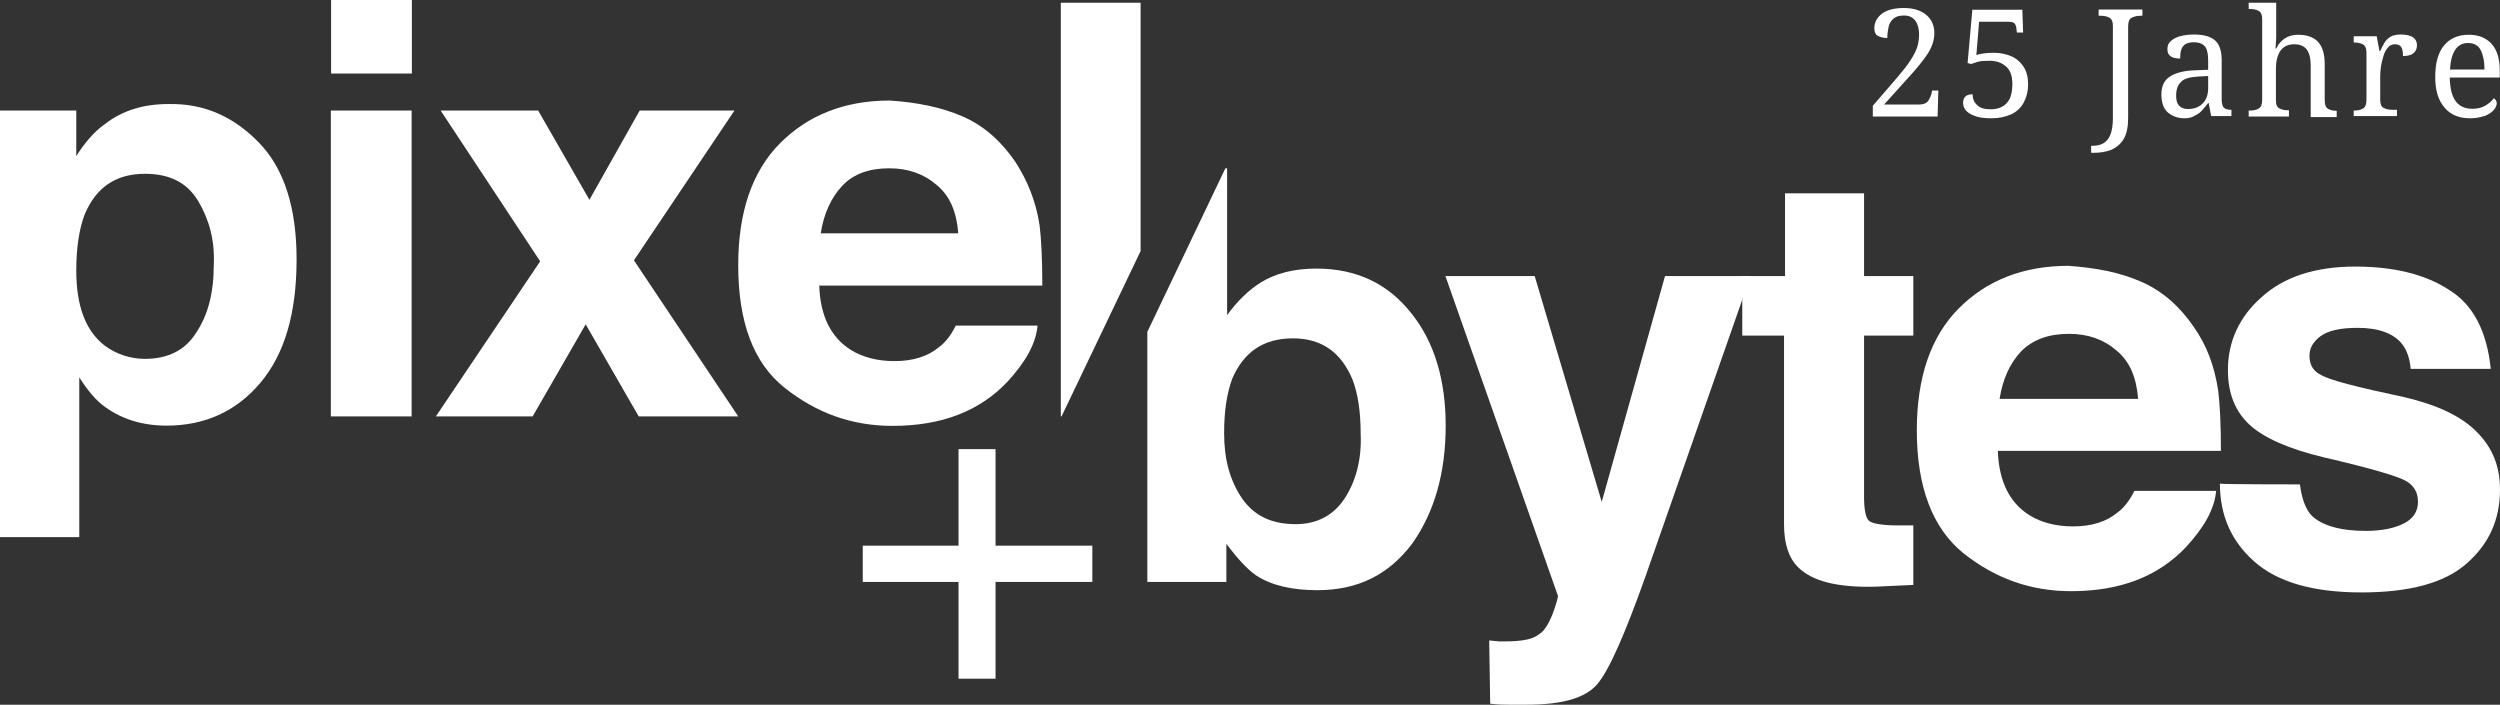
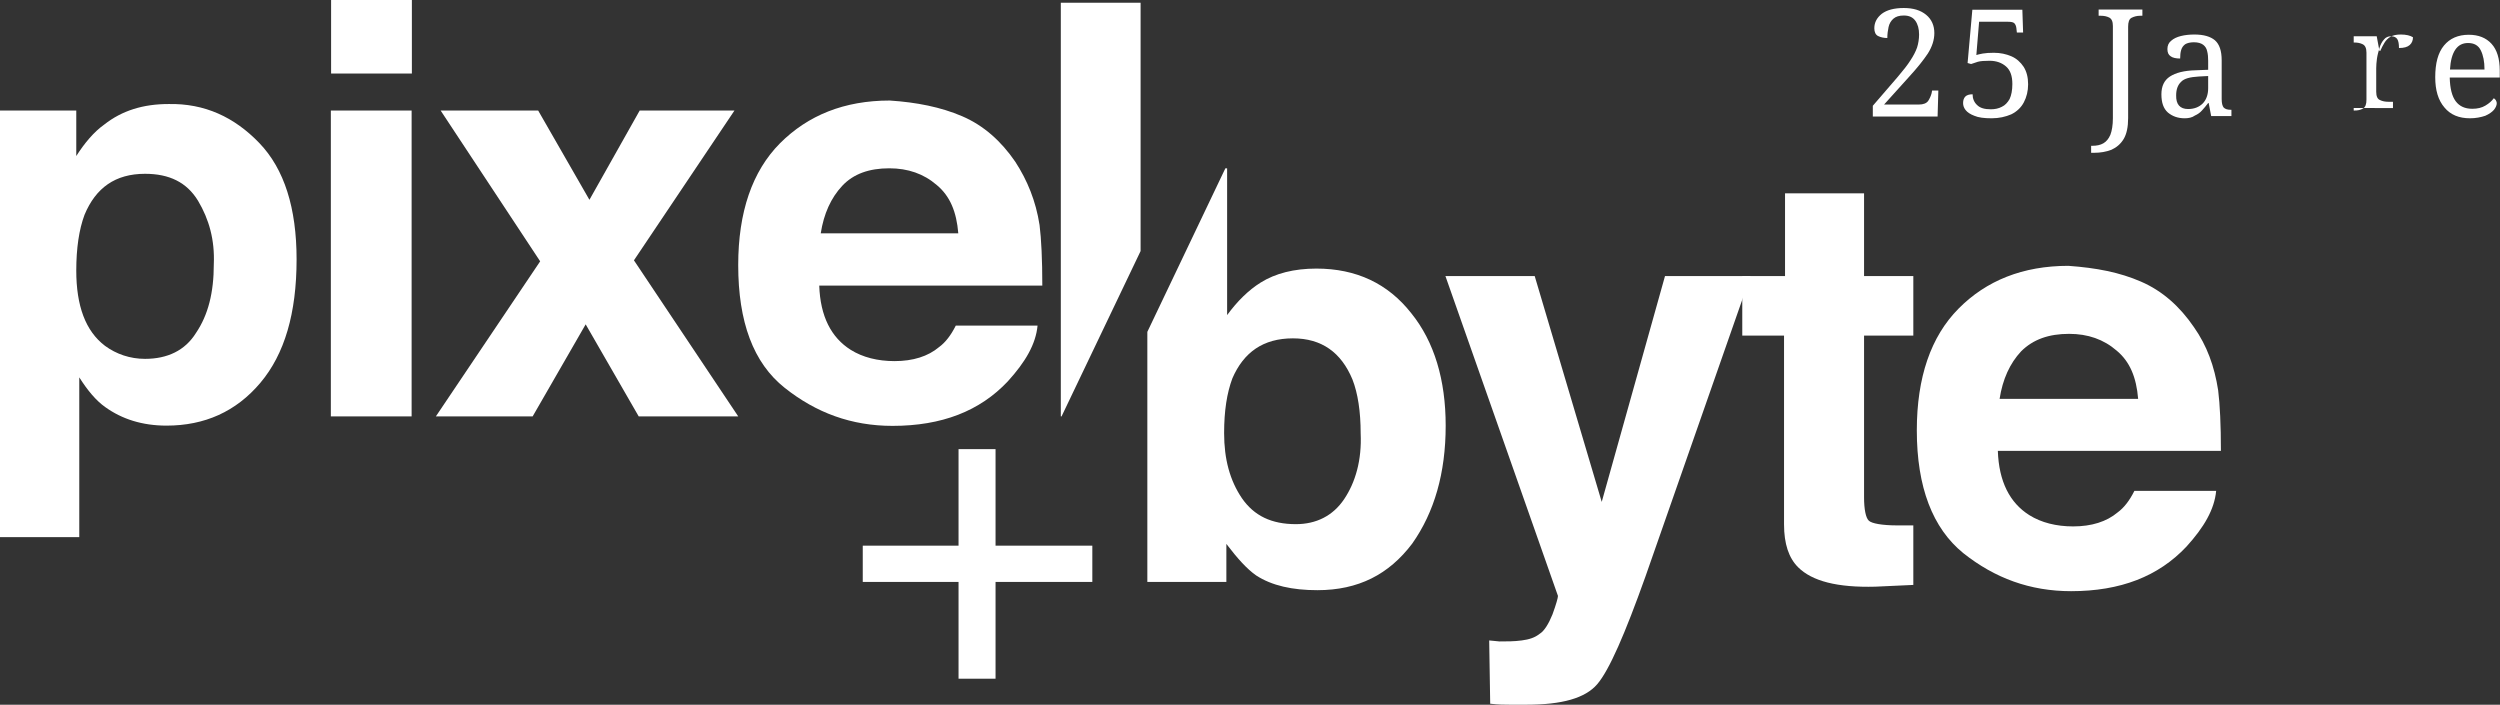
<svg xmlns="http://www.w3.org/2000/svg" version="1.1" id="Ebene_1" x="0px" y="0px" viewBox="0 0 999.7 281.8" style="enable-background:new 0 0 999.7 281.8;" xml:space="preserve">
  <rect x="0" y="0" width="999.7" height="281.8" fill="#333333" stroke="none" />
  <style type="text/css">
	.st0{fill:#FFFFFF;}
</style>
  <g>
    <polygon class="st0" points="345,232.7 345,218.2 383.3,218.2 383.3,179.6 398.1,179.6 398.1,218.2 436.8,218.2 436.8,232.7    398.1,232.7 398.1,271.4 383.3,271.4 383.3,232.7  " />
    <path class="st0" d="M103.7,57.2c10,10.4,14.9,26,14.9,46.5c0,21.6-4.8,37.9-14.5,49.4s-22.3,17.1-37.5,17.1   c-9.7,0-17.8-2.6-24.5-7.4c-3.7-2.6-7.1-6.7-10.4-11.9v63.9H0V44.2h30.5v18.2c3.3-5.2,7.1-9.7,11.2-12.6c7.1-5.6,15.6-8.2,25.7-8.2   C81.8,41.3,93.7,46.8,103.7,57.2 M79.2,80.3C74.7,72.9,67.7,69.5,58,69.5c-11.9,0-19.7,5.6-24.2,16.4c-2.2,5.9-3.3,13.4-3.3,22.3   c0,14.1,3.7,24.2,11.5,30.1c4.5,3.3,10,5.2,16,5.2c8.9,0,16-3.3,20.4-10.4c4.8-7.1,7.1-16,7.1-27.5C85.9,95.9,83.6,87.7,79.2,80.3" />
    <path class="st0" d="M164.7,29.4h-32.3V0h32.3V29.4z M132.3,44.2h32.3v122.3h-32.3V44.2z" />
    <polyline class="st0" points="174.3,166.5 216,104.5 176.2,44.2 215.2,44.2 235.7,79.9 255.8,44.2 293.7,44.2 253.5,104.1    295.2,166.5 255.4,166.5 234.2,129.7 213,166.5 174.3,166.5  " />
    <path class="st0" d="M384.8,46.5c8.6,3.7,15.6,10,21.2,18.2c4.8,7.4,8.2,15.6,9.7,25.3c0.7,5.6,1.1,13.8,1.1,24.2h-89.2   c0.4,12.3,4.8,20.8,12.6,25.7c4.8,3,10.8,4.5,17.5,4.5c7.4,0,13.4-1.9,17.8-5.6c2.6-1.9,4.8-4.8,6.7-8.6h32.7   c-0.7,7.4-4.8,14.5-11.9,22.3c-11.2,11.9-26.4,17.8-46.1,17.8c-16.4,0-30.5-5.2-43.1-15.2s-18.6-26.4-18.6-49.1   c0-21.2,5.6-37.5,16.7-48.7c11.2-11.2,25.7-17.1,43.9-17.1C366.5,40.9,376.2,42.8,384.8,46.5 M336.8,74.3c-4.5,4.8-7.4,11.2-8.6,19   h55c-0.7-8.6-3.3-14.9-8.6-19.3c-5.2-4.5-11.5-6.7-19-6.7C347.6,67.3,341.3,69.5,336.8,74.3" />
    <polygon class="st0" points="456.1,100.4 456.1,1.1 424.2,1.1 424.2,166.5 424.5,166.5  " />
    <path class="st0" d="M595.5,256.1l4.1,0.4c3,0,5.9,0,8.9-0.4s5.2-1.1,7.1-2.6c1.9-1.1,3.7-4.1,5.2-7.8c1.5-4.1,2.2-6.7,2.2-7.4   l-45-127.9h35.7l26.8,90.3l25.3-90.3H700l-42,120.1c-8.2,23-14.5,37.5-19.3,43.1s-14.1,8.2-28.3,8.2c-3,0-5.2,0-6.7,0   c-1.9,0-4.5,0-7.8-0.4L595.5,256.1L595.5,256.1z" />
    <path class="st0" d="M696.7,134.2v-23.8h17.1V77.3h31.6v33.1h19.7v23.8h-19.7v64.7c0,4.8,0.7,8.2,1.9,9.3c1.1,1.1,5.2,1.9,11.5,1.9   c1.1,0,1.9,0,3,0s2.2,0,3.3,0v23.8l-15.2,0.7c-15.2,0.4-25.3-2.2-30.9-7.8c-3.7-3.7-5.6-9.3-5.6-17.1v-75.5L696.7,134.2   L696.7,134.2z" />
    <path class="st0" d="M856.1,112.6c8.6,3.7,15.6,10,21.2,18.2c5.2,7.4,8.2,15.6,9.7,25.3c0.7,5.6,1.1,13.8,1.1,24.2h-89.2   c0.4,12.3,4.8,20.8,12.6,25.7c4.8,3,10.8,4.5,17.5,4.5c7.4,0,13.4-1.9,17.8-5.6c2.6-1.9,4.8-4.8,6.7-8.6h32.7   c-0.7,7.4-4.8,14.5-11.9,22.3c-11.2,11.9-26.4,17.8-46.1,17.8c-16.4,0-30.5-5.2-43.1-15.2c-12.3-10-18.6-26.4-18.6-49.1   c0-21.2,5.6-37.5,16.7-48.7s25.7-17.1,43.9-17.1C838.3,107.1,847.6,108.9,856.1,112.6 M808.2,140.5c-4.5,4.8-7.4,11.2-8.6,19H855   c-0.7-8.6-3.3-14.9-8.6-19.3c-5.2-4.5-11.5-6.7-19-6.7C819.3,133.5,813,135.7,808.2,140.5" />
-     <path class="st0" d="M919.7,193.7c0.7,5.6,2.2,9.7,4.5,12.3c4.1,4.1,11.5,6.3,21.9,6.3c6.3,0,11.5-1.1,15.2-3s5.6-4.8,5.6-8.6   c0-3.7-1.5-6.3-4.5-8.2s-14.1-5.2-33.5-9.7c-13.8-3.3-23.8-7.8-29.4-13c-5.6-5.2-8.6-12.3-8.6-21.9c0-11.2,4.5-21.2,13.4-29   c8.9-8.2,21.6-12.3,37.5-12.3c15.2,0,27.9,3,37.5,9.3c9.7,5.9,15.2,16.7,16.7,31.6h-32c-0.4-4.1-1.5-7.4-3.3-9.7   c-3.3-4.5-9.7-6.7-17.8-6.7c-7.1,0-11.9,1.1-14.9,3.3s-4.5,4.8-4.5,7.8c0,3.7,1.5,6.3,4.8,7.8c3,1.9,14.1,4.8,33.5,8.9   c12.6,3,22.3,7.4,28.6,13.8c6.3,6.3,9.3,13.8,9.3,23c0,12.3-4.5,21.9-13.4,29.7s-23,11.5-42,11.5c-19.3,0-33.5-4.1-42.8-12.3   s-13.8-18.6-13.8-31.2C888.1,193.7,919.7,193.7,919.7,193.7z" />
    <path class="st0" d="M526.4,107.4c-8.9,0-16.4,1.9-22.3,5.6c-4.8,3-9.3,7.4-13.4,13V67.3H490l-31.2,65.4v100h31.6v-15.2   c4.5,5.9,8.2,10,11.9,12.6c6.3,4.1,14.5,5.9,24.5,5.9c16.4,0,28.6-6.3,37.9-18.6c8.9-12.6,13.4-28.3,13.4-47.2   c0-18.2-4.5-33.5-13.8-45C555,113.4,542.4,107.4,526.4,107.4 M537.5,199.6c-4.5,6.7-11.2,10-19.3,10c-9.7,0-16.7-3.3-21.6-10.4   c-4.8-7.1-7.1-15.6-7.1-26c0-8.9,1.1-16,3.3-21.9c4.5-10.4,12.3-16,24.2-16c11.5,0,19.3,5.6,23.8,16.4c2.2,5.6,3.3,13,3.3,21.6   C544.6,184,542,192.9,537.5,199.6" />
  </g>
  <g>
    <path class="st0" d="M748.9,46.7v-4.4l10-11.6c2.1-2.5,3.8-4.6,5-6.5c1.2-1.8,2.1-3.5,2.7-5.2c0.5-1.6,0.8-3.4,0.8-5.2   c0-2.3-0.5-4.1-1.5-5.5c-1-1.4-2.5-2.1-4.6-2.1c-1.8,0-3.2,0.4-4.2,1.3c-0.9,0.8-1.6,1.9-1.9,3.3c-0.3,1.4-0.5,2.8-0.5,4.4   c-1.4,0-2.7-0.3-3.7-0.8c-1-0.5-1.5-1.6-1.5-3.1c0-2.3,1-4.2,3-5.8c2-1.5,4.9-2.3,8.8-2.3c3.8,0,6.7,0.9,8.9,2.7   c2.2,1.8,3.3,4.3,3.3,7.3c0,2.8-0.9,5.5-2.6,8.2c-1.8,2.7-4.2,5.7-7.4,9.2l-10.1,11.2h13.9c1.8,0,3-0.5,3.7-1.4   c0.6-0.9,1.1-2,1.4-3.1l0.2-1.1h2.5l-0.3,10.4H748.9z" />
    <path class="st0" d="M796.4,47.3c-3,0-5.3-0.3-6.9-1c-1.6-0.6-2.8-1.4-3.5-2.3c-0.7-0.9-1-1.8-1-2.8c0-1.1,0.3-2,0.9-2.6   c0.6-0.6,1.6-0.9,2.9-0.9c0,1.7,0.6,3.2,1.8,4.3c1.2,1.2,3,1.7,5.5,1.7c1.6,0,3.1-0.3,4.4-1c1.3-0.6,2.3-1.7,3.1-3.1   c0.7-1.5,1.1-3.5,1.1-6c0-3.2-0.8-5.5-2.5-7c-1.7-1.5-3.9-2.3-6.6-2.3c-2.1,0-3.6,0.1-4.7,0.4c-1,0.3-1.9,0.6-2.7,0.9l-1.4-0.4   l1.9-21.3h20l0.3,9.1h-2.5l-0.2-1.8c-0.1-0.8-0.4-1.5-0.8-1.9c-0.4-0.4-1.2-0.6-2.5-0.6h-11.6l-1.1,13.3c0.6-0.2,1.5-0.4,2.6-0.6   c1.2-0.2,2.6-0.3,4.4-0.3c2.6,0,4.9,0.5,7,1.4c2.1,0.9,3.7,2.4,4.9,4.2c1.2,1.9,1.8,4.2,1.8,7c0,2.7-0.6,5.1-1.7,7.2   c-1.1,2.1-2.8,3.7-5,4.8C802,46.7,799.4,47.3,796.4,47.3z" />
    <path class="st0" d="M836.2,61.1v-2.8h0.5c1.7,0,3.2-0.3,4.4-1c1.2-0.7,2.1-1.8,2.8-3.4c0.6-1.6,1-3.8,1-6.7V10.4   c0-1.8-0.5-2.9-1.5-3.4c-1-0.5-2.1-0.7-3.4-0.7h-0.8V3.8h17.5v2.5h-0.8c-1.4,0-2.5,0.3-3.5,0.8c-1,0.5-1.4,1.7-1.4,3.6v36.5   c0,3.6-0.6,6.4-1.8,8.4c-1.2,2-2.9,3.4-4.9,4.3c-2.1,0.8-4.4,1.2-6.9,1.2H836.2z" />
    <path class="st0" d="M873.6,47.3c-2.7,0-4.9-0.8-6.7-2.3c-1.8-1.6-2.6-4-2.6-7.3c0-3.2,1.1-5.6,3.4-7.1c2.3-1.5,5.7-2.4,10.3-2.5   l5-0.2v-3.6c0-1.4-0.1-2.7-0.4-3.8c-0.2-1.1-0.8-2-1.6-2.6c-0.8-0.6-2-1-3.7-1c-1.5,0-2.7,0.3-3.5,0.8c-0.8,0.6-1.3,1.3-1.6,2.3   c-0.3,1-0.4,2.1-0.4,3.4c-1.7,0-3-0.3-3.8-0.9c-0.9-0.6-1.3-1.5-1.3-2.9c0-1.4,0.5-2.5,1.5-3.3c1-0.9,2.3-1.5,3.9-1.9   c1.6-0.4,3.4-0.6,5.4-0.6c3.7,0,6.4,0.8,8.2,2.3c1.8,1.6,2.7,4.2,2.7,8v15.5c0,1.7,0.3,2.8,0.8,3.4c0.6,0.6,1.5,0.9,2.9,0.9h0.2   v2.5h-8.1l-1-5.2H883c-0.8,1.1-1.7,2.1-2.5,3c-0.8,0.9-1.7,1.5-2.8,2C876.6,47,875.2,47.3,873.6,47.3z M875,43.6   c2.4,0,4.4-0.8,5.8-2.2s2.2-3.5,2.2-6.1v-4.9l-3.8,0.2c-3.4,0.2-5.8,0.8-7,2.1c-1.3,1.2-2,3-2,5.4C870.1,41.7,871.7,43.6,875,43.6z   " />
-     <path class="st0" d="M899.2,46.7v-2.5h0.5c1.4,0,2.5-0.2,3.5-0.8s1.4-1.7,1.4-3.6V7.7c0-1.8-0.5-2.9-1.5-3.4   c-1-0.5-2.1-0.7-3.4-0.7h-0.5V1.1h11v13.2c0,0.7,0,1.5-0.1,2.3c0,0.8-0.1,1.7-0.2,2.8h0.3c1.8-3.6,4.7-5.5,8.8-5.5   c3.4,0,6.1,0.9,7.9,2.8c1.8,1.9,2.7,4.9,2.7,9v14.2c0,1.9,0.4,3.1,1.3,3.6c0.9,0.5,2,0.8,3.3,0.8h0.2v2.5h-10.4V26   c0-2.6-0.5-4.6-1.5-6.1c-1-1.4-2.7-2.2-5.1-2.2c-2.5,0-4.3,0.9-5.5,2.6c-1.2,1.8-1.8,4.1-1.8,7.1v12.7c0,1.8,0.5,2.9,1.5,3.3   c1,0.5,2.1,0.7,3.5,0.7h0.2v2.5H899.2z" />
-     <path class="st0" d="M941.2,46.7v-2.5h0.2c1.4,0,2.5-0.2,3.5-0.8s1.4-1.7,1.4-3.6V21.1c0-1.8-0.5-2.9-1.5-3.4   c-1-0.5-2.1-0.7-3.4-0.7h-0.2v-2.5h9.2l1.1,5.9h0.3c0.5-1.2,1.1-2.3,1.7-3.3c0.6-1,1.4-1.8,2.4-2.4c1-0.6,2.4-0.9,4.1-0.9   c2.2,0,3.8,0.4,4.9,1.1c1.1,0.8,1.6,1.8,1.6,3.2c0,1.2-0.4,2.3-1.3,3.1c-0.9,0.8-2.3,1.2-4.3,1.2c0-1.6-0.2-2.8-0.7-3.6   c-0.5-0.7-1.3-1.1-2.5-1.1c-1.1,0-2.1,0.4-2.8,1.3c-0.8,0.9-1.4,2-1.8,3.4c-0.4,1.4-0.8,2.8-1,4.2c-0.2,1.5-0.3,2.8-0.3,3.9v9.4   c0,1.8,0.5,2.9,1.5,3.3c1,0.5,2.1,0.7,3.5,0.7h1.7v2.5H941.2z" />
+     <path class="st0" d="M941.2,46.7v-2.5h0.2c1.4,0,2.5-0.2,3.5-0.8s1.4-1.7,1.4-3.6V21.1c0-1.8-0.5-2.9-1.5-3.4   c-1-0.5-2.1-0.7-3.4-0.7h-0.2v-2.5h9.2l1.1,5.9h0.3c0.5-1.2,1.1-2.3,1.7-3.3c0.6-1,1.4-1.8,2.4-2.4c1-0.6,2.4-0.9,4.1-0.9   c2.2,0,3.8,0.4,4.9,1.1c0,1.2-0.4,2.3-1.3,3.1c-0.9,0.8-2.3,1.2-4.3,1.2c0-1.6-0.2-2.8-0.7-3.6   c-0.5-0.7-1.3-1.1-2.5-1.1c-1.1,0-2.1,0.4-2.8,1.3c-0.8,0.9-1.4,2-1.8,3.4c-0.4,1.4-0.8,2.8-1,4.2c-0.2,1.5-0.3,2.8-0.3,3.9v9.4   c0,1.8,0.5,2.9,1.5,3.3c1,0.5,2.1,0.7,3.5,0.7h1.7v2.5H941.2z" />
    <path class="st0" d="M987.7,47.3c-4.4,0-7.8-1.4-10.2-4.3c-2.5-2.9-3.7-6.9-3.7-12.1c0-5.6,1.1-9.8,3.5-12.7   c2.3-2.8,5.6-4.3,9.9-4.3c3.9,0,6.9,1.2,9.1,3.6c2.2,2.4,3.3,6,3.3,10.7V31h-20c0.1,4.4,0.9,7.5,2.4,9.5c1.5,2,3.7,3,6.6,3   c2.1,0,3.8-0.4,5.3-1.3c1.5-0.9,2.5-1.8,3.3-2.9c0.3,0.1,0.5,0.4,0.8,0.7c0.2,0.4,0.4,0.8,0.4,1.3c0,0.8-0.4,1.7-1.1,2.6   c-0.8,0.9-1.9,1.7-3.5,2.4C992,46.9,990,47.3,987.7,47.3z M979.7,27.8h13.8c0-3.2-0.5-5.7-1.5-7.7c-1-2-2.7-2.9-5.1-2.9   c-2.2,0-3.9,0.9-5.1,2.7C980.6,21.7,979.9,24.3,979.7,27.8z" />
  </g>
</svg>